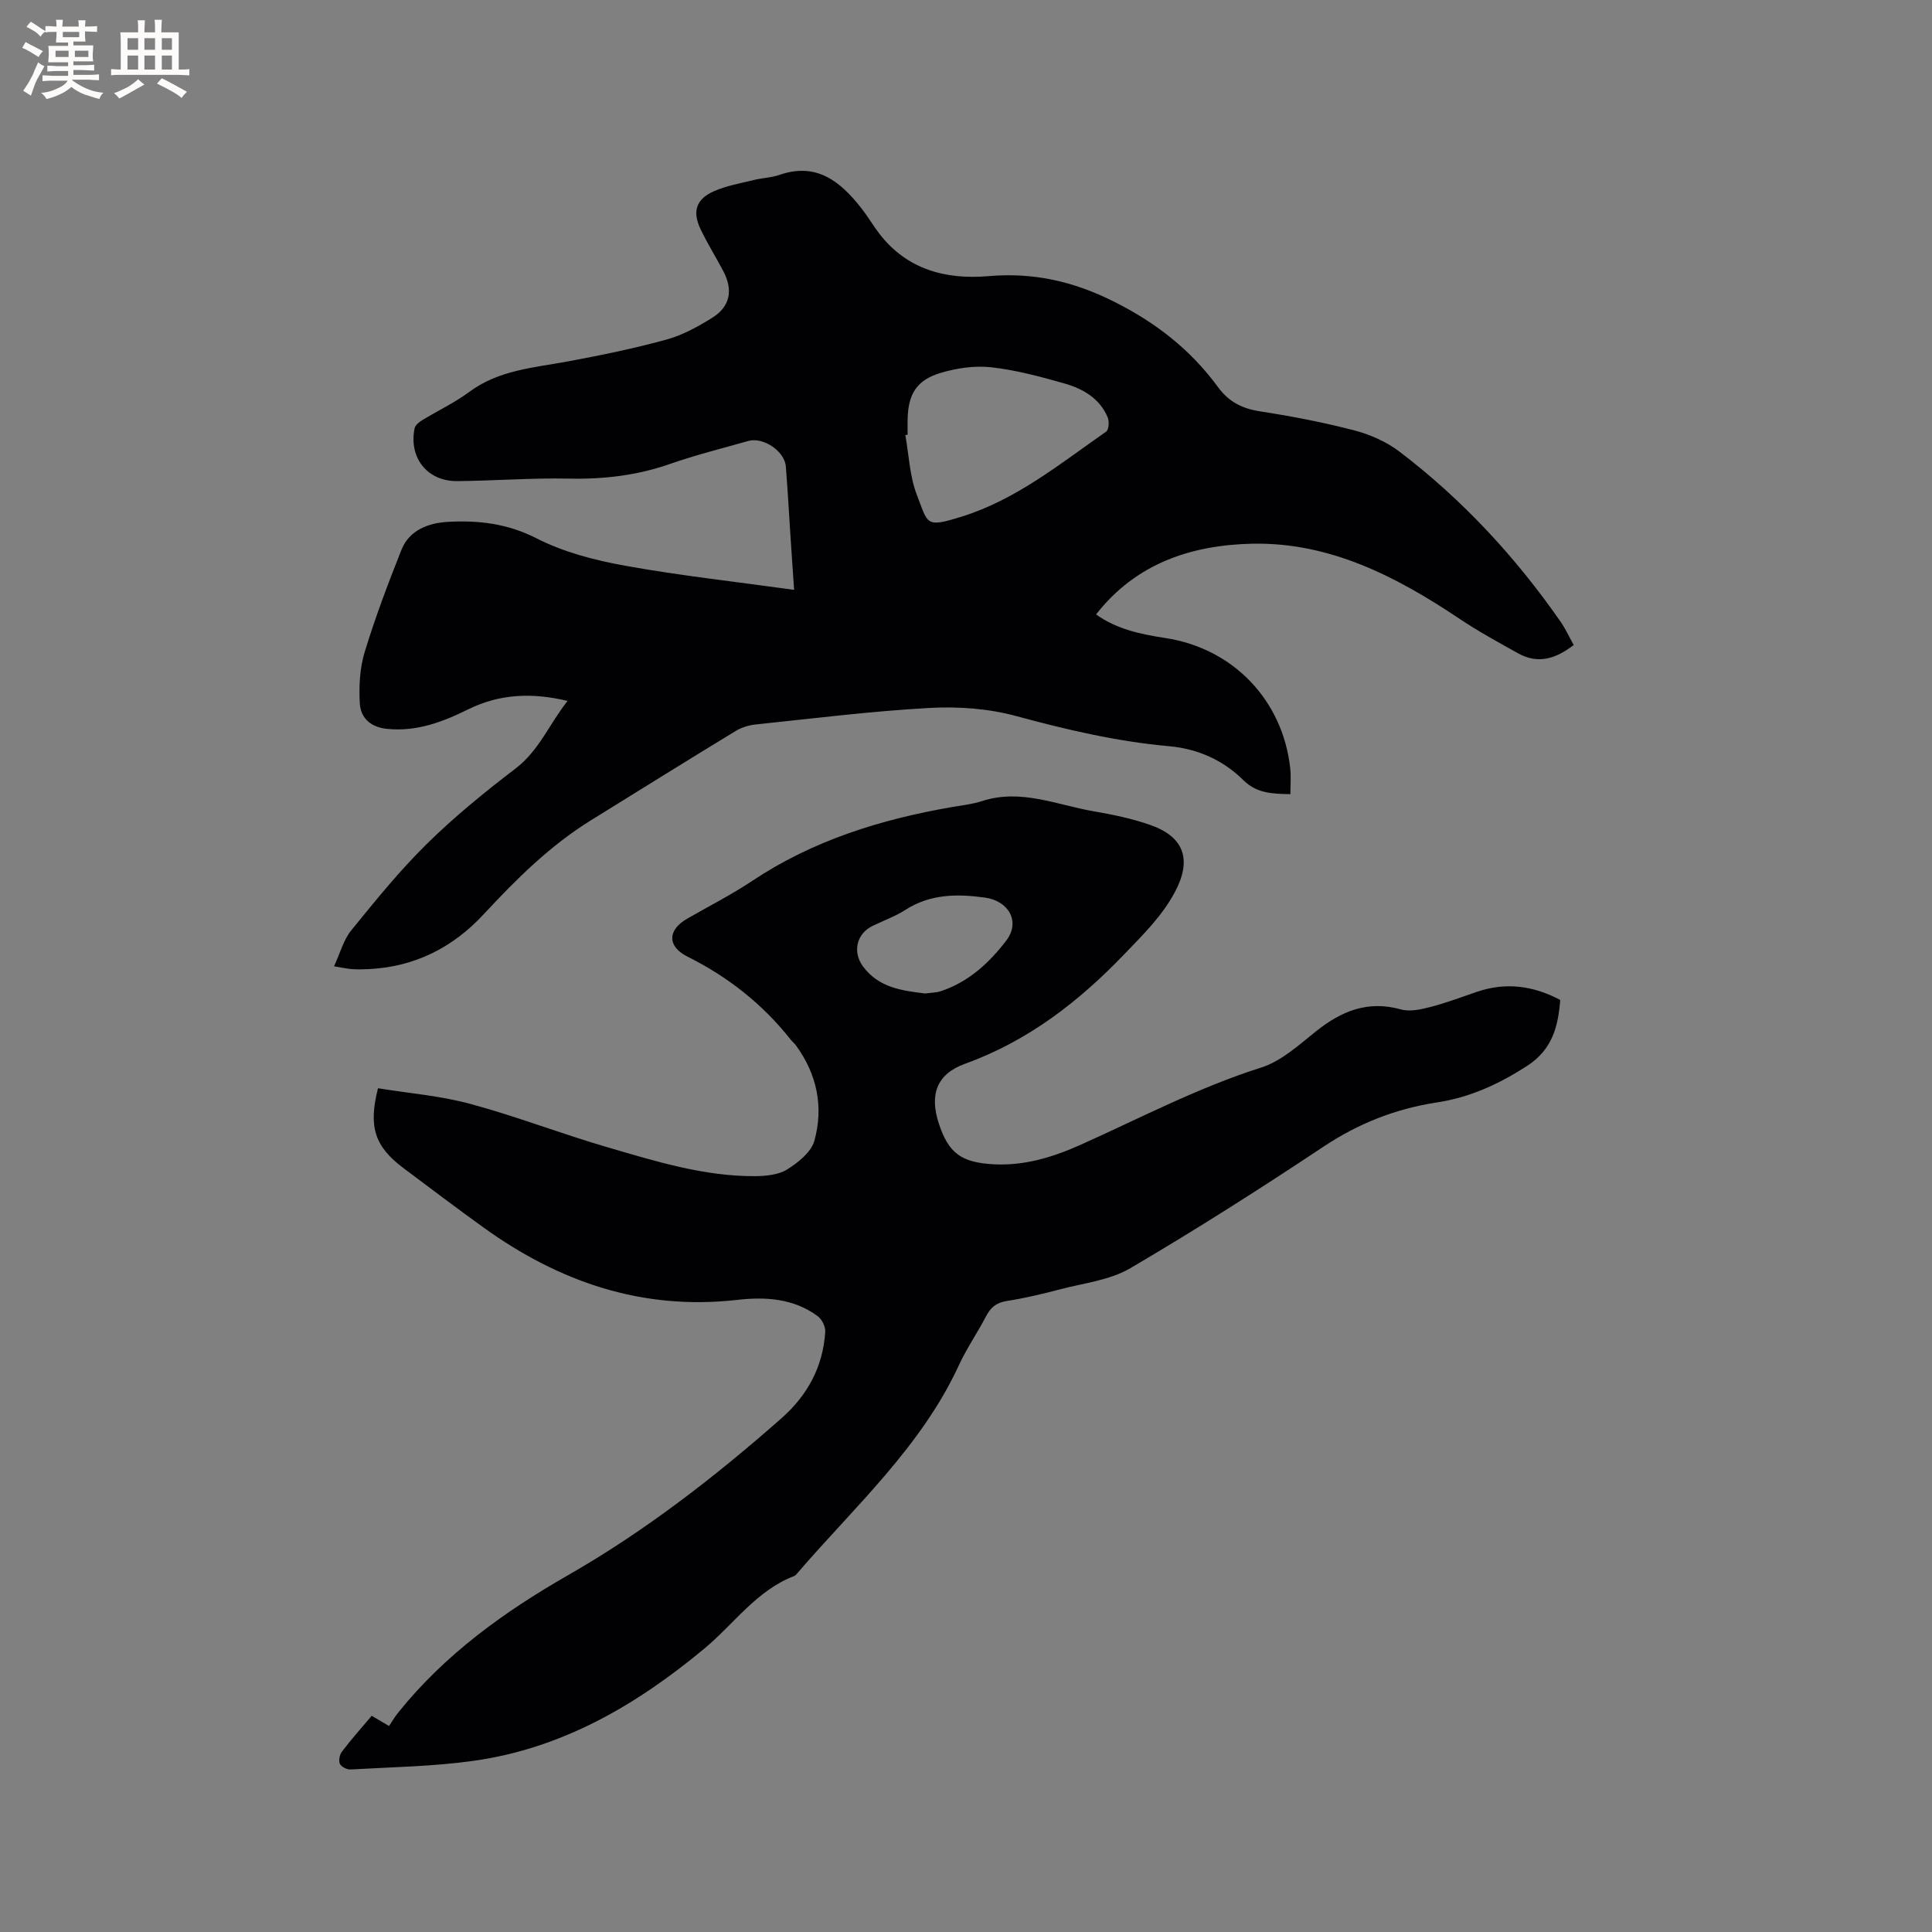
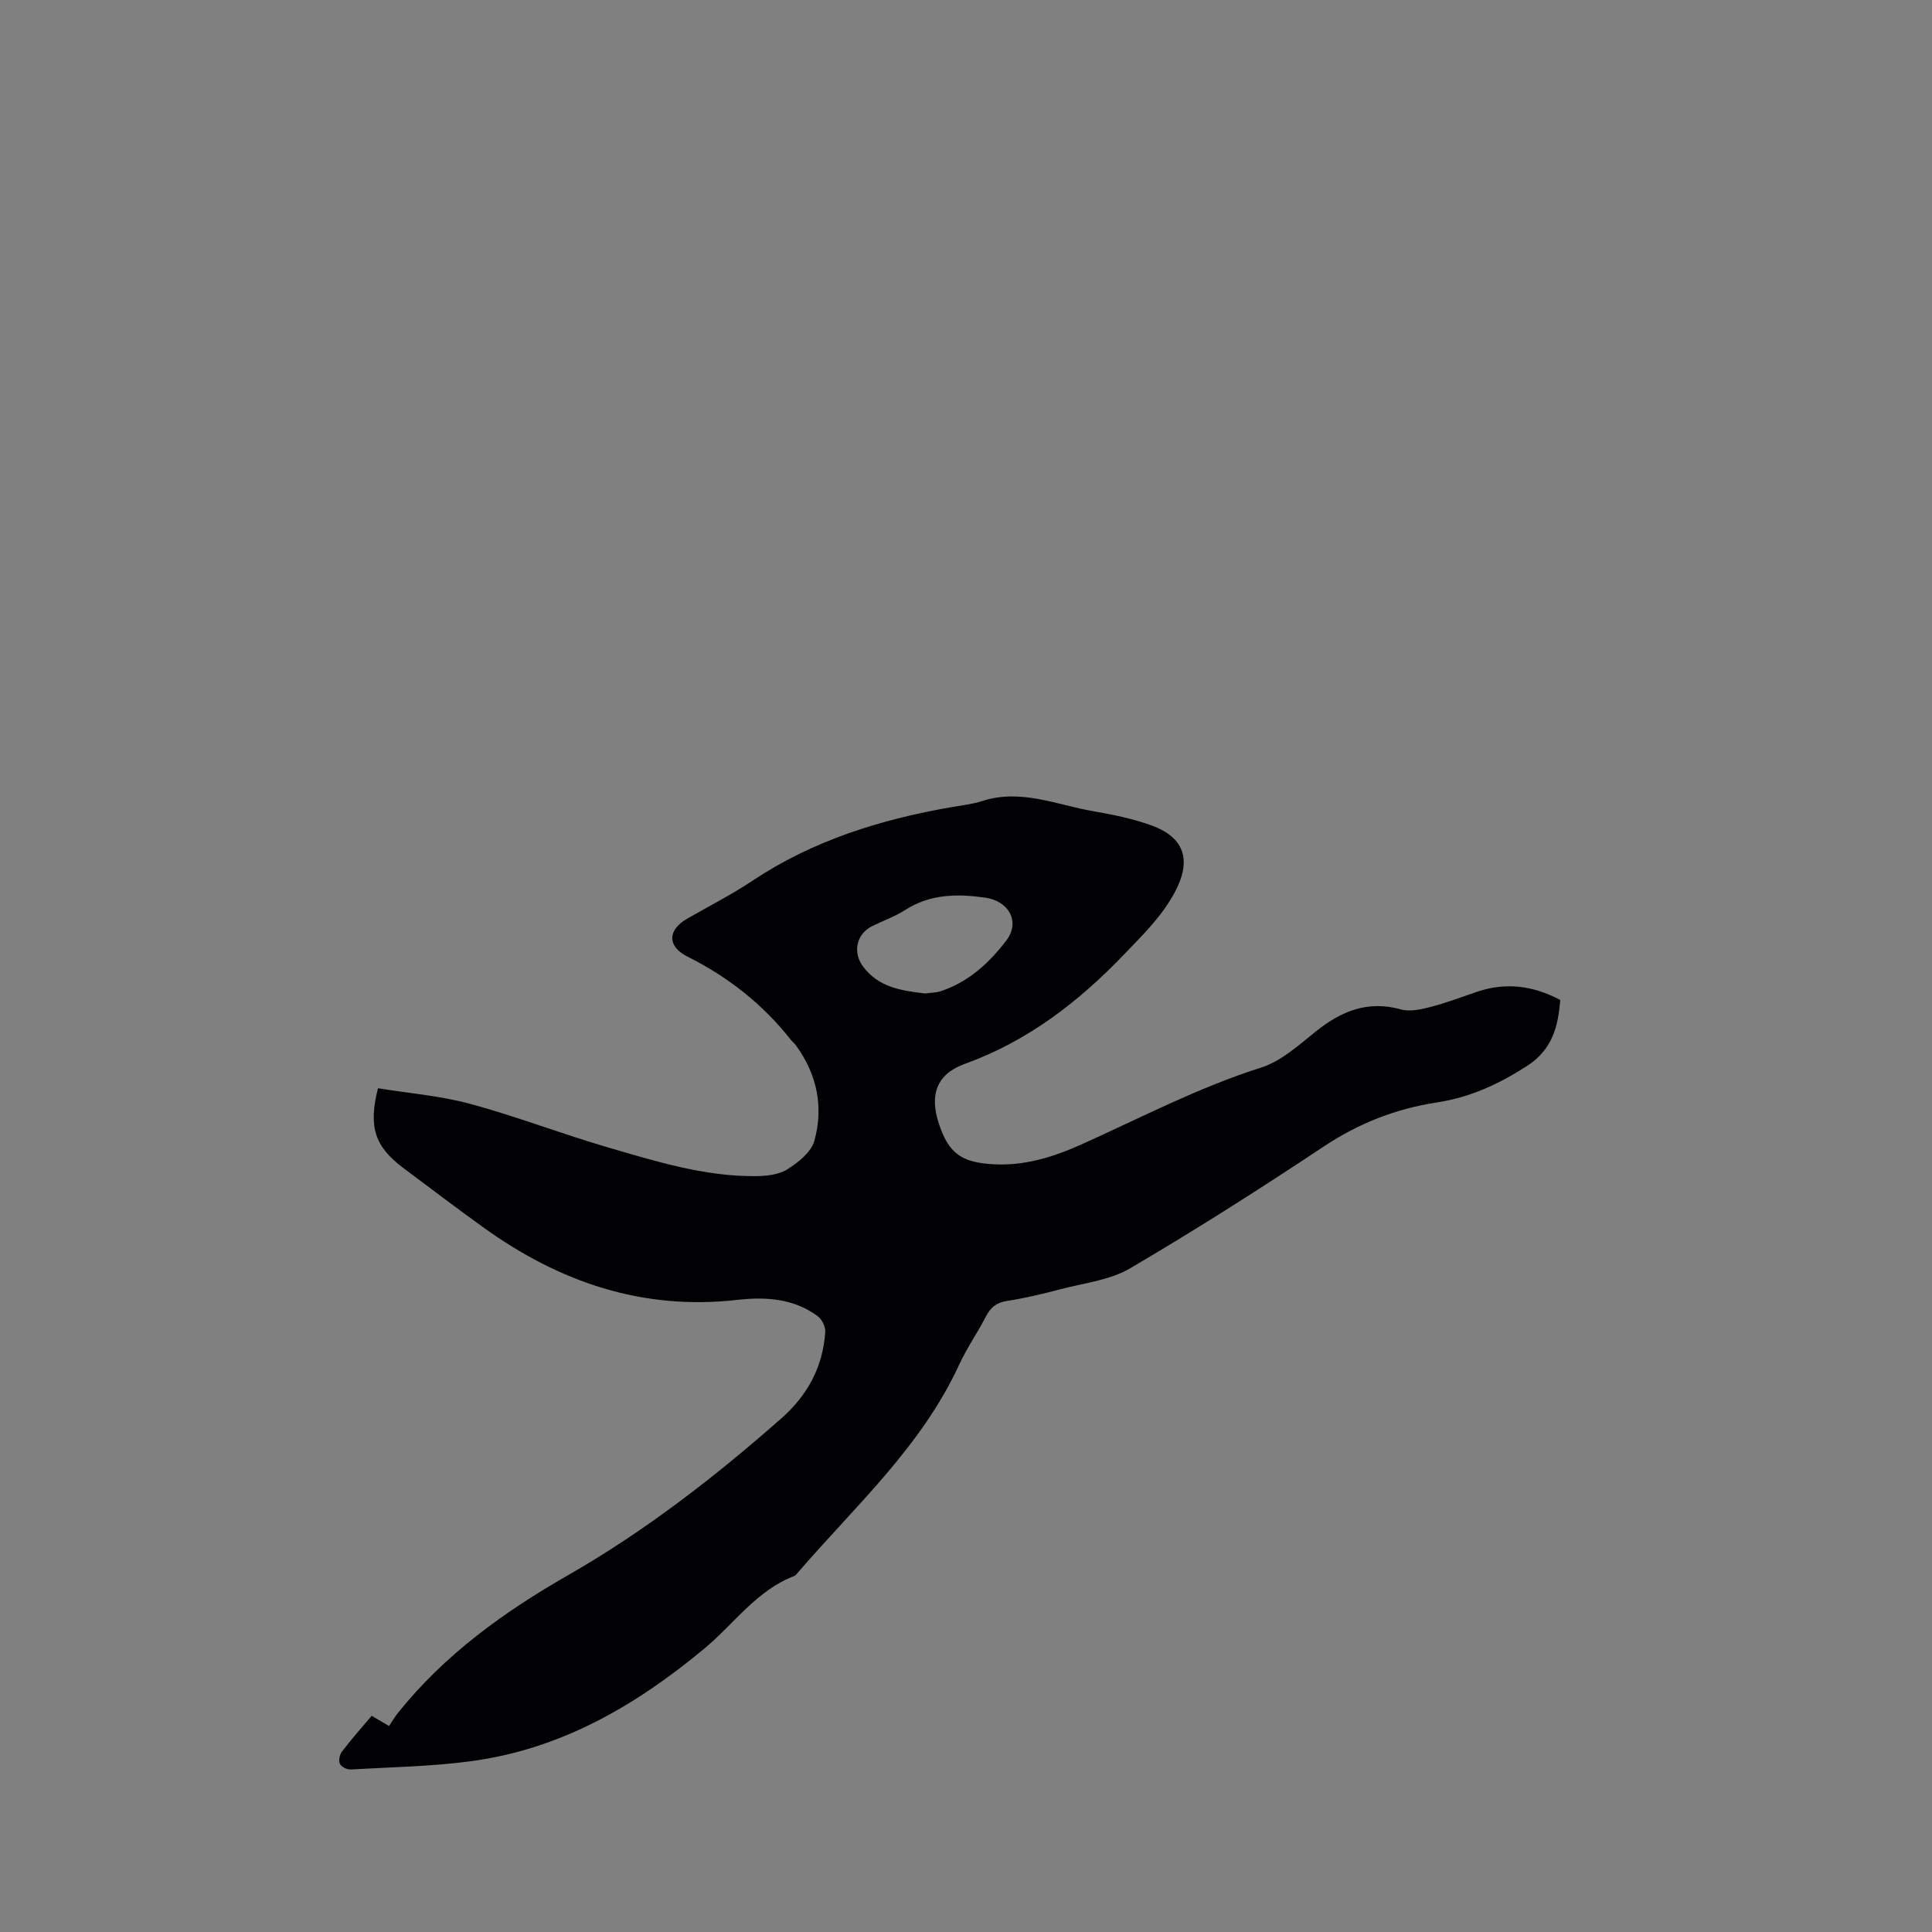
<svg xmlns="http://www.w3.org/2000/svg" enable-background="new 0 0 400 400" viewBox="0 0 400 400">
  <rect x="0" y="0" width="400" height="400" fill="#808080" stroke="none" />
-   <path d="m267.16 164.42c-3.85-.06-7-.19-9.75-2.91-4.18-4.14-9.44-6.48-15.32-7.01-10.8-.97-21.25-3.41-31.71-6.25-5.71-1.55-11.96-2.01-17.9-1.68-12.03.66-24.01 2.17-36 3.42-1.43.15-2.96.61-4.18 1.36-10.04 6.11-20.01 12.32-30 18.51-8.46 5.25-15.44 12.18-22.16 19.43-6.39 6.89-14.25 10.87-23.74 11.35-1.16.06-2.33.08-3.49.01-.92-.06-1.83-.28-3.75-.59 1.27-2.74 1.95-5.45 3.54-7.41 5.01-6.17 10.04-12.39 15.69-17.95 5.71-5.62 11.99-10.73 18.37-15.6 4.86-3.71 6.93-9.16 10.75-13.98-7.46-1.79-14.15-1.43-20.59 1.75-5.28 2.61-10.65 4.64-16.73 4.04-3.41-.33-5.53-2.22-5.7-5.32-.19-3.51-.01-7.25 1.01-10.58 2.19-7.18 4.85-14.23 7.63-21.21 1.64-4.1 5.65-5.53 9.55-5.75 6.31-.37 12.37.33 18.39 3.4 5.63 2.88 12.09 4.55 18.37 5.68 11.45 2.06 23.04 3.33 34.97 4.99-.24-3.49-.49-7.05-.72-10.62-.33-4.97-.59-9.95-.99-14.91-.25-3.2-4.69-6.17-7.79-5.29-5.4 1.54-10.86 2.89-16.14 4.74-6.8 2.38-13.7 3.2-20.88 3.05-7.72-.16-15.46.44-23.19.52-6.21.07-10.11-4.81-8.86-10.94.13-.64.93-1.28 1.57-1.67 3.24-1.98 6.73-3.62 9.76-5.87 6.12-4.53 13.33-4.99 20.39-6.3 6.86-1.27 13.72-2.69 20.44-4.53 3.3-.9 6.46-2.65 9.4-4.47 3.74-2.31 4.43-5.69 2.39-9.62-1.56-3-3.4-5.87-4.82-8.93-1.66-3.58-.79-6.1 2.87-7.7 2.58-1.13 5.45-1.63 8.21-2.31 1.74-.43 3.61-.47 5.29-1.05 7.76-2.7 12.69 1.39 17.03 6.93 1.3 1.66 2.37 3.51 3.66 5.19 5.75 7.51 13.85 9.59 22.64 8.83 9.3-.8 17.58 1.08 25.97 5.28 8.69 4.35 15.88 9.97 21.53 17.69 2.22 3.03 4.98 4.45 8.68 5.02 6.58 1.02 13.16 2.28 19.6 3.96 3.28.86 6.63 2.36 9.32 4.4 12.99 9.9 23.99 21.77 33.32 35.18 1.02 1.47 1.77 3.12 2.73 4.84-3.6 2.78-7.3 4.05-11.46 1.75-4.15-2.3-8.32-4.59-12.25-7.22-13.05-8.74-26.86-15.86-42.92-15.5-12.4.28-23.95 3.99-32.26 14.64 4.27 3.07 9.26 4.11 14.36 4.89 13.98 2.13 24.25 12.8 25.83 26.89.2 1.73.04 3.51.04 5.43zm-79.25-74.41c-.16.02-.31.05-.47.07.75 4.15.89 8.53 2.39 12.39 2.36 6.07 1.7 6.84 9.22 4.51 11.32-3.51 20.44-10.97 29.97-17.62.56-.39.67-2.14.31-2.97-1.66-3.93-5.14-5.91-8.96-7-4.97-1.41-10.03-2.78-15.15-3.35-3.43-.38-7.16.17-10.49 1.17-4.99 1.5-6.7 4.4-6.82 9.61-.02 1.08 0 2.14 0 3.19z" fill="#010103" />
  <path d="m76.95 355.24c1.2.71 2.02 1.19 3.6 2.11.56-.84 1.15-1.85 1.88-2.76 9.64-12.02 21.9-20.86 35.12-28.43 16-9.16 30.45-20.37 44.23-32.51 5.43-4.79 8.61-10.68 9.08-17.9.07-1.06-.68-2.59-1.55-3.24-5-3.71-10.85-4.05-16.71-3.38-19.59 2.22-36.8-3.69-52.48-14.98-5.59-4.02-11.08-8.18-16.59-12.31-5.93-4.44-7.31-8.51-5.27-16.53 6.33 1.03 12.88 1.55 19.12 3.24 9.58 2.59 18.89 6.21 28.43 8.99 9.95 2.9 19.91 6.01 30.43 5.97 2.27-.01 4.89-.25 6.73-1.39 2.28-1.42 4.98-3.58 5.64-5.94 1.94-7.01.55-13.79-3.85-19.78-.31-.42-.74-.76-1.07-1.17-5.8-7.35-12.95-12.97-21.33-17.16-4.26-2.13-4.17-5.52-.1-7.86 4.5-2.59 9.15-4.95 13.46-7.82 12.6-8.4 26.65-12.75 41.39-15.3 2.09-.36 4.23-.59 6.23-1.24 8.01-2.6 15.44.8 23.05 2.11 4.05.7 8.15 1.54 12 2.93 6.95 2.51 8.32 7.32 4.87 13.78-2.65 4.98-6.52 8.75-10.34 12.74-9.5 9.92-20.03 18.11-33.14 22.84-5.87 2.12-7.36 6.41-5.41 12.35 2.03 6.2 4.69 8.08 11.32 8.45 6.44.35 12.34-1.48 18.1-4.06 12.35-5.54 24.34-11.85 37.34-15.97 4.15-1.32 7.77-4.65 11.31-7.48 5.27-4.21 10.75-6.47 17.62-4.55 1.85.52 4.12 0 6.08-.5 3.27-.85 6.45-2.05 9.66-3.15 5.97-2.03 11.65-1.27 17.23 1.69-.43 5.54-1.66 10.31-6.9 13.68-5.81 3.74-11.78 6.5-18.64 7.54-8.46 1.29-16.21 4.32-23.45 9.14-13.13 8.73-26.45 17.21-40.04 25.19-4.22 2.48-9.58 3.06-14.47 4.35-3.68.97-7.41 1.85-11.16 2.44-2.17.34-3.32 1.4-4.27 3.24-1.76 3.38-3.96 6.55-5.55 10-7.81 16.93-21.52 29.23-33.38 43-.21.24-.41.55-.68.66-7.85 2.99-12.51 9.94-18.65 15.04-14.1 11.73-29.51 20.72-47.93 23.27-8.36 1.16-16.87 1.28-25.32 1.77-.75.04-1.91-.53-2.21-1.15-.31-.64-.08-1.89.39-2.51 1.91-2.53 4.02-4.89 6.18-7.45zm114.61-149.55c1.12-.16 2.21-.15 3.2-.47 5.76-1.89 10.09-5.9 13.6-10.52 2.94-3.88.49-8.18-4.42-8.86-5.75-.8-11.32-.77-16.49 2.54-2.12 1.36-4.55 2.22-6.83 3.34-3.32 1.63-4.14 5.42-1.93 8.39 3.25 4.38 8.05 5 12.87 5.58z" fill="#010103" />
  <g fill="#fcfbfa">
-     <path d="m6.8 9.5c.6.3 1.3.7 2.1 1.1-.4.4-.7.8-.9 1.2-.7-.4-1.3-.8-1.8-1.1s-1.1-.6-1.6-.8c.2-.4.5-.8.7-1.2.4.2.8.5 1.5.8zm.9 6.9c-.3.6-.5 1.1-.7 1.7s-.4 1.1-.6 1.7c-.6-.4-1.1-.7-1.6-1 .7-1 1.2-1.8 1.5-2.4.3-.5.6-1.1.8-1.7.3-.6.5-1.2.8-1.8.3.3.8.6 1.3.8-.7 1.3-1.2 2.2-1.5 2.7zm.1-11c.4.3 1 .7 1.7 1.1-.5.2-.8.6-1.1 1.1-.5-.6-1-1-1.4-1.2s-.9-.6-1.5-.8c.2-.4.5-.7.9-1.1.5.3.9.6 1.4.9zm10.5 13.1c1 .4 2 .6 3.1.7-.4.4-.7.8-.8 1.3-.9-.2-1.9-.6-3-.9-1-.4-2-.9-2.8-1.6-.5.4-1.1.9-1.9 1.3s-1.9.9-3.3 1.2c-.1-.3-.5-.8-1.1-1.3 1 0 2.1-.3 3.2-.8 1.2-.5 1.9-1 2.3-1.7h-3.2c-.4 0-1 0-2 .1v-1.2c1 0 1.7.1 2 .1h3.3v-1h-2.3c-.2 0-.9 0-2 .1v-1.2c1.2 0 1.9.1 2 .1h2.3v-.8h-4.1c0-.7.1-1.2.1-1.6 0-.5 0-1.1-.1-1.8h4.1v-.7h-2.5c0-.6.1-1.1.1-1.6v-.6h-.5c-.4 0-1 0-1.8.1v-1.3c1.2 0 1.9.1 2.1.1h.2c0-.3 0-.8-.1-1.4h1.4c0 .6-.1 1-.1 1.4h3.4c0-.4 0-.8-.1-1.3h1.5c0 .4-.1.9-.1 1.3.7 0 1.5 0 2.5-.1v1.2c-1 0-1.8-.1-2.5-.1v.6c0 .3 0 .8.1 1.5h-2.5v.8h4.1c0 .7-.1 1.3-.1 1.8s0 1 .1 1.5h-4.1v.8h1.4c.8 0 1.8 0 2.9-.1v1.2c-1 0-1.9-.1-2.8-.1h-1.5v1h3.2c.3 0 1 0 2.1-.1v1.2c-1.1 0-1.8-.1-2.1-.1h-3.4l-.1.1c1.4 1 2.4 1.5 3.4 1.9zm-4.1-6.7v-1.3h-2.7v1.3zm2.2-4.1v-1.1h-3.4v1.1zm1.9 4.1v-1.3h-2.8v1.3z" />
-     <path d="m37 6.7v2.3 5.4c1 0 1.8 0 2.2-.1v1.3c-.6 0-1.5-.1-2.5-.1h-11.9c-.7 0-1.3 0-1.8.1v-1.3c.5 0 1.1.1 2 .1v-5.2c0-1 0-1.8-.1-2.5h3.7c0-1.3 0-2.1-.1-2.5h1.5c0 .4-.1 1.3-.1 2.5h2.2c0-1.2 0-2.1-.1-2.6h1.5c0 .4-.1 1.3-.1 2.6zm-12.3 13.7c-.3-.4-.7-.8-1.1-1.1 1.1-.4 2.1-.9 2.9-1.3.8-.5 1.5-1 2.1-1.6.4.4.9.8 1.3 1.1-2.5 1.4-4.2 2.4-5.2 2.9zm3.9-10.1v-2.4h-2.2v2.4zm0 4.1v-2.9h-2.2v2.9zm3.5-4.1v-2.4h-2.2v2.4zm0 4.1v-2.9h-2.2v2.9zm.4 2.9 1-1.1c.6.3 1.4.7 2.5 1.3s2 1.1 2.7 1.5c-.4.4-.8.8-1.1 1.3-.8-.8-2.5-1.7-5.1-3zm3.1-7v-2.4h-2.1v2.4zm0 4.1v-2.9h-2.1v2.9z" />
-   </g>
+     </g>
</svg>